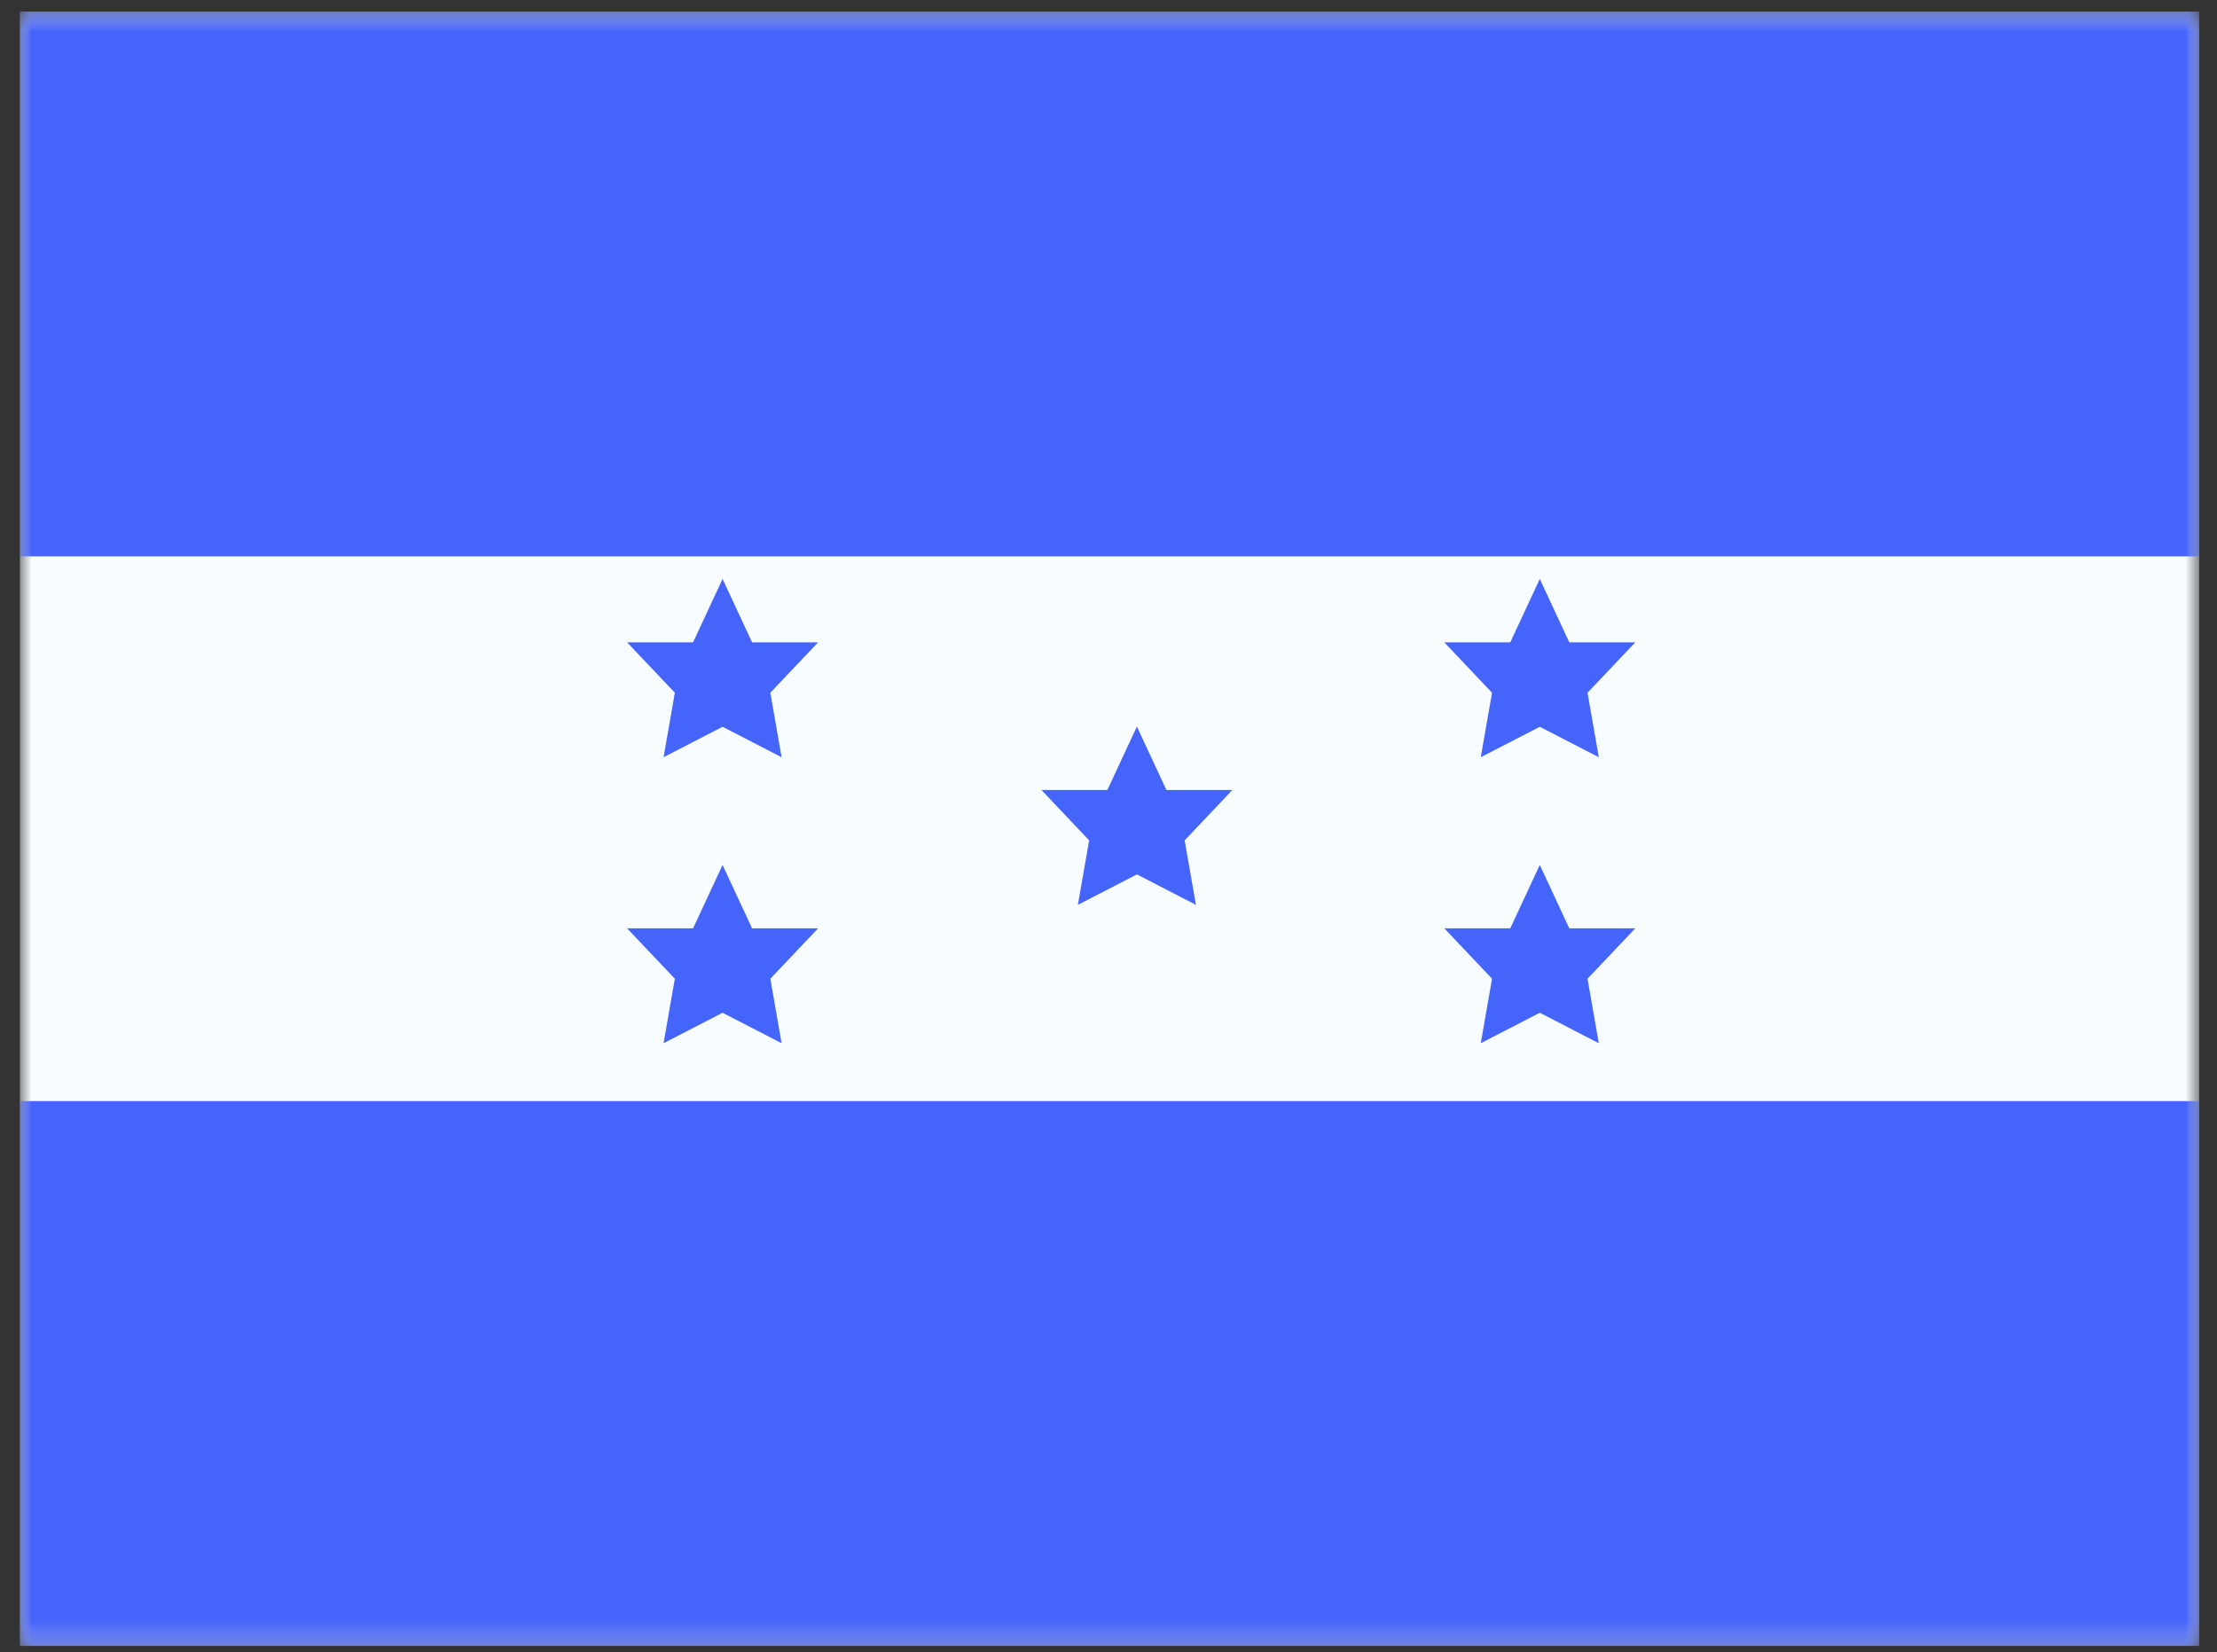
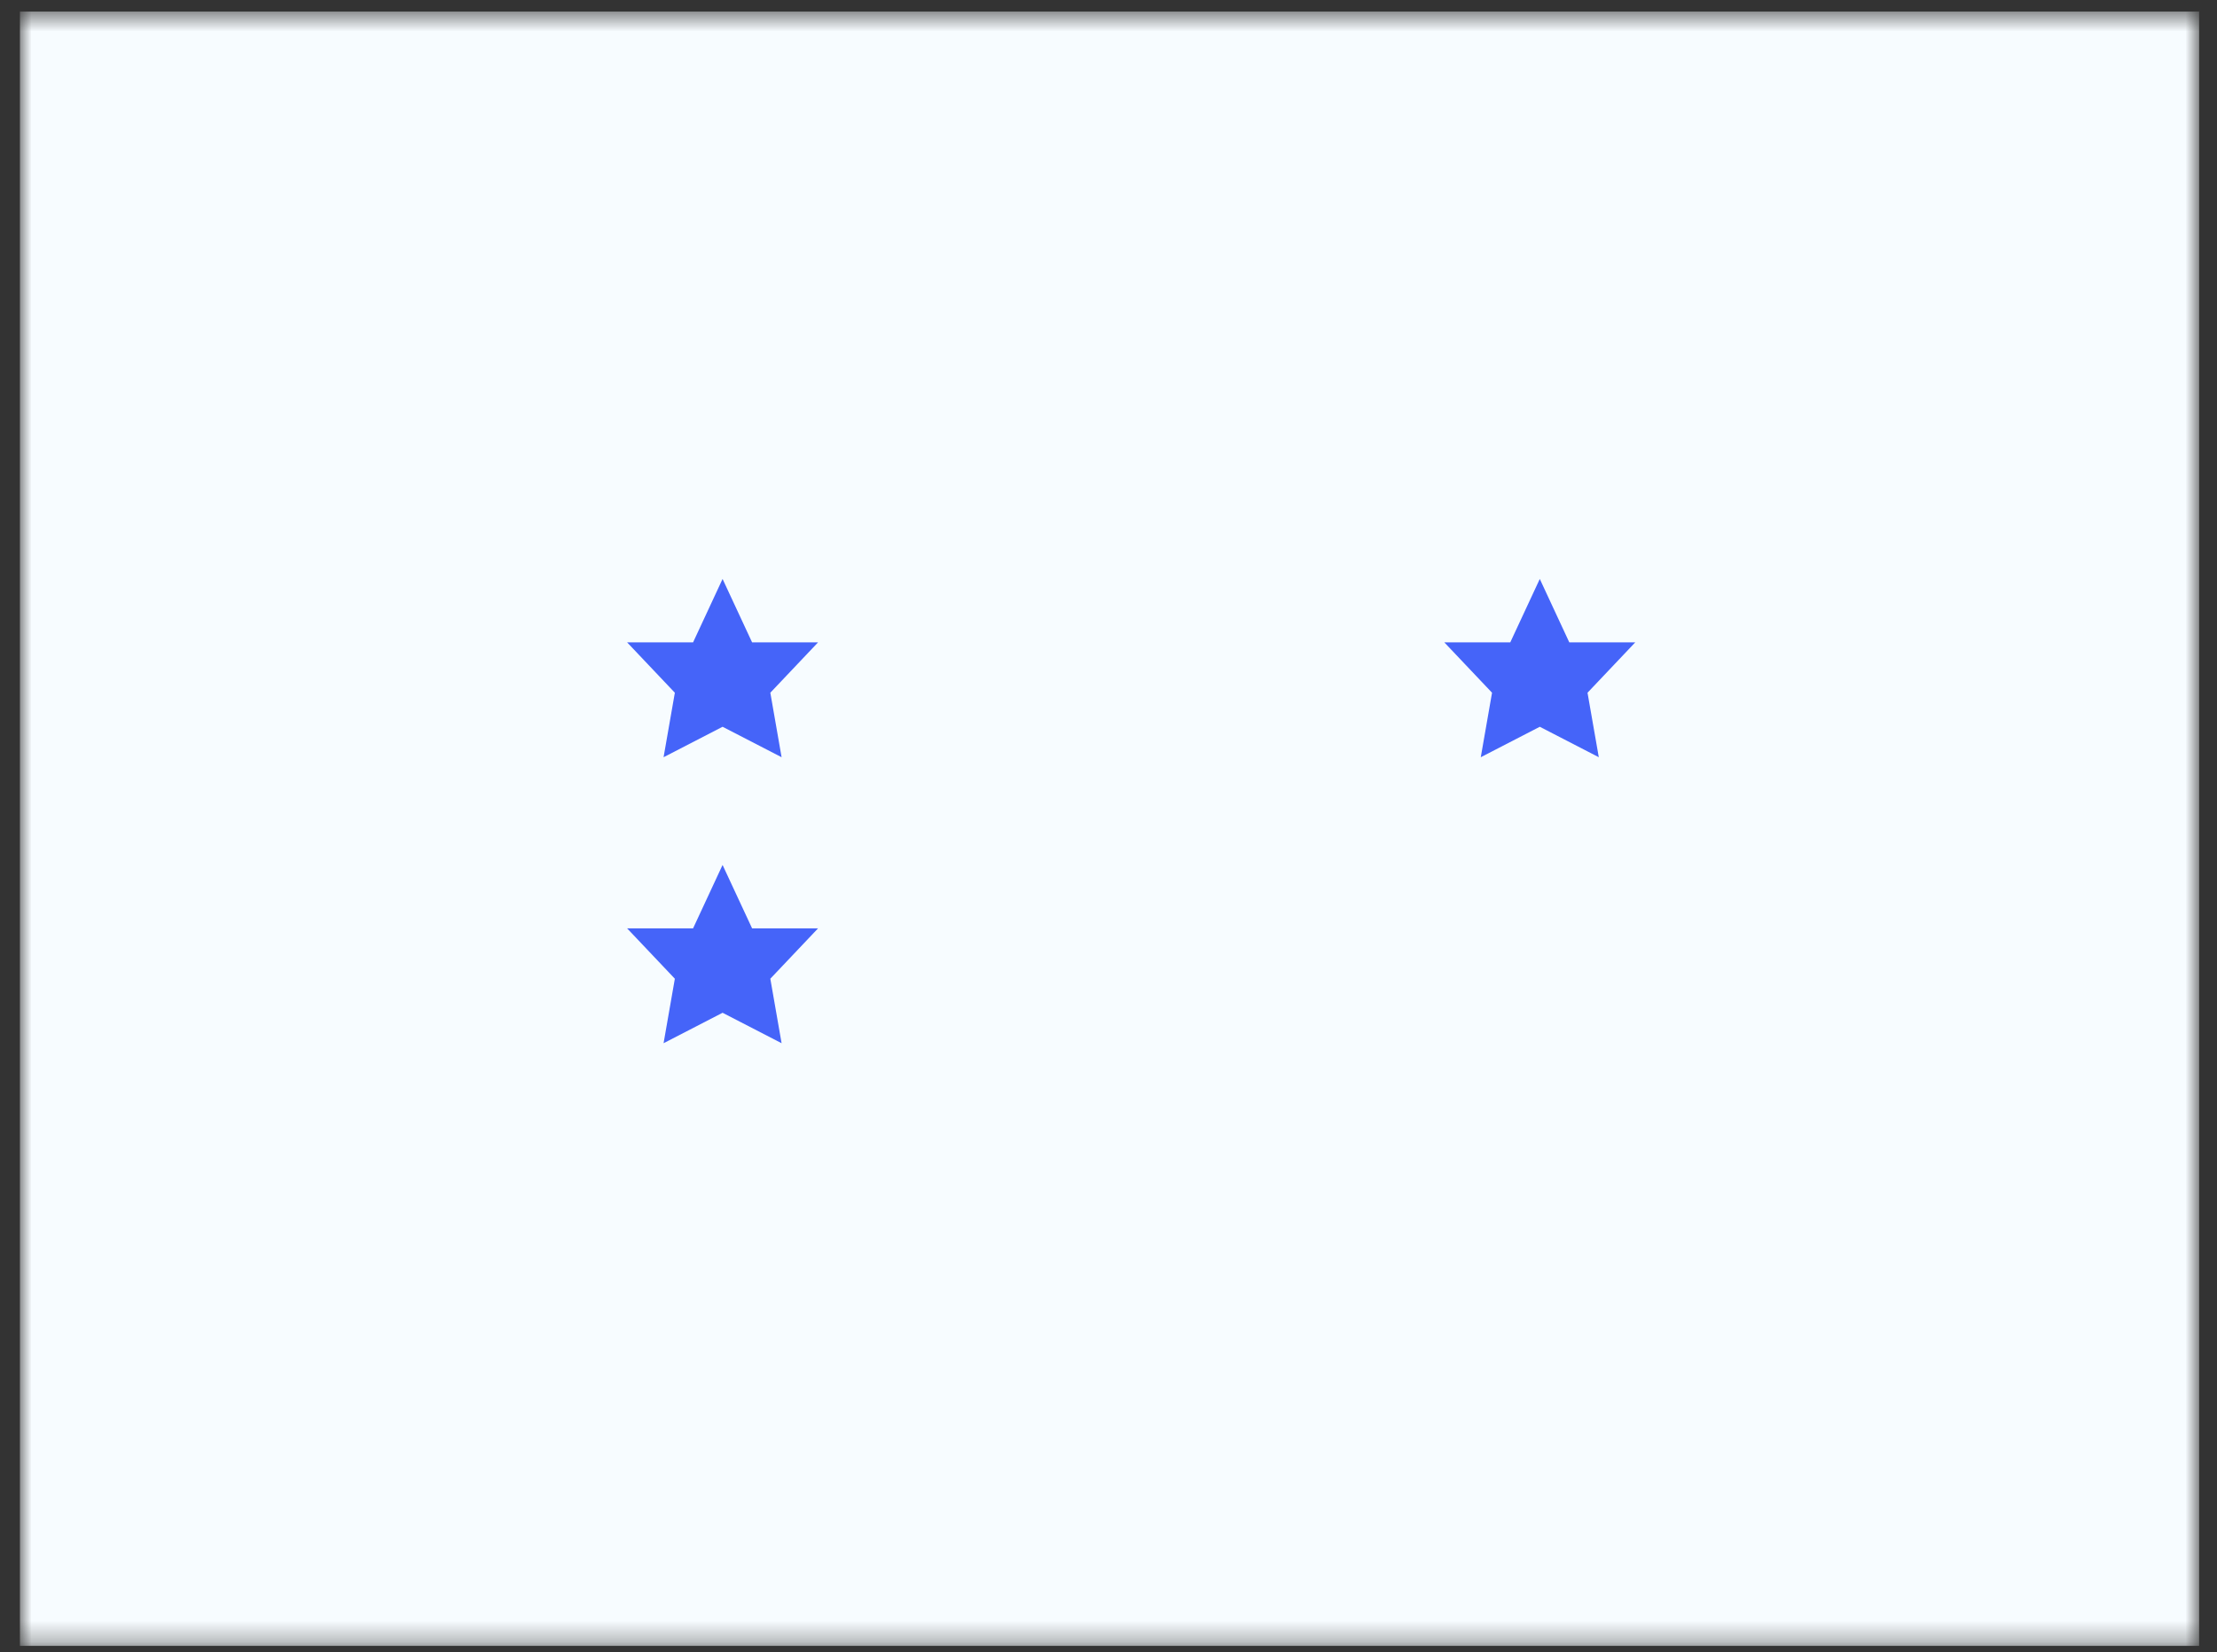
<svg xmlns="http://www.w3.org/2000/svg" viewBox="0 0 106 79" fill="none">
  <rect x="0" y="0" width="106" height="79" fill="#333333" stroke="none" />
  <mask id="mask0_115_223" style="mask-type:luminance" maskUnits="userSpaceOnUse" x="0" y="0">
    <path d="M0.952 0.553H105.146V78.698H0.952V0.553Z" fill="white" />
  </mask>
  <g mask="url(#mask0_115_223)">
    <path fill-rule="evenodd" clip-rule="evenodd" d="M0.952 0.553V78.698H105.146V0.553H0.952Z" fill="#F7FCFF" />
  </g>
  <mask id="mask1_115_223" style="mask-type:luminance" maskUnits="userSpaceOnUse" x="0" y="0">
    <path fill-rule="evenodd" clip-rule="evenodd" d="M0.952 0.553V78.698H105.146V0.553H0.952Z" fill="white" />
  </mask>
  <g mask="url(#mask1_115_223)">
-     <path fill-rule="evenodd" clip-rule="evenodd" d="M0.952 0.553V26.602H105.146V0.553H0.952Z" fill="#4564F9" />
-     <path fill-rule="evenodd" clip-rule="evenodd" d="M0.952 52.65V78.698H105.146V52.65H0.952Z" fill="#4564F9" />
-     <path fill-rule="evenodd" clip-rule="evenodd" d="M54.358 41.81L51.536 43.266L52.075 40.182L49.793 37.773H52.947L54.358 34.742L55.769 37.773H58.923L56.641 40.182L57.18 43.266L54.358 41.81Z" fill="#4564F9" />
    <path fill-rule="evenodd" clip-rule="evenodd" d="M34.548 34.751L31.727 36.207L32.266 33.123L29.983 30.714H33.138L34.548 27.683L35.959 30.714H39.114L36.831 33.123L37.37 36.207L34.548 34.751Z" fill="#4564F9" />
    <path fill-rule="evenodd" clip-rule="evenodd" d="M34.548 48.426L31.727 49.882L32.266 46.798L29.983 44.389H33.138L34.548 41.358L35.959 44.389H39.114L36.831 46.798L37.37 49.882L34.548 48.426Z" fill="#4564F9" />
    <path fill-rule="evenodd" clip-rule="evenodd" d="M73.621 34.751L70.799 36.207L71.338 33.123L69.055 30.714H72.21L73.621 27.683L75.031 30.714H78.186L75.903 33.123L76.442 36.207L73.621 34.751Z" fill="#4564F9" />
-     <path fill-rule="evenodd" clip-rule="evenodd" d="M73.621 48.426L70.799 49.882L71.338 46.798L69.055 44.389H72.21L73.621 41.358L75.031 44.389H78.186L75.903 46.798L76.442 49.882L73.621 48.426Z" fill="#4564F9" />
  </g>
</svg>